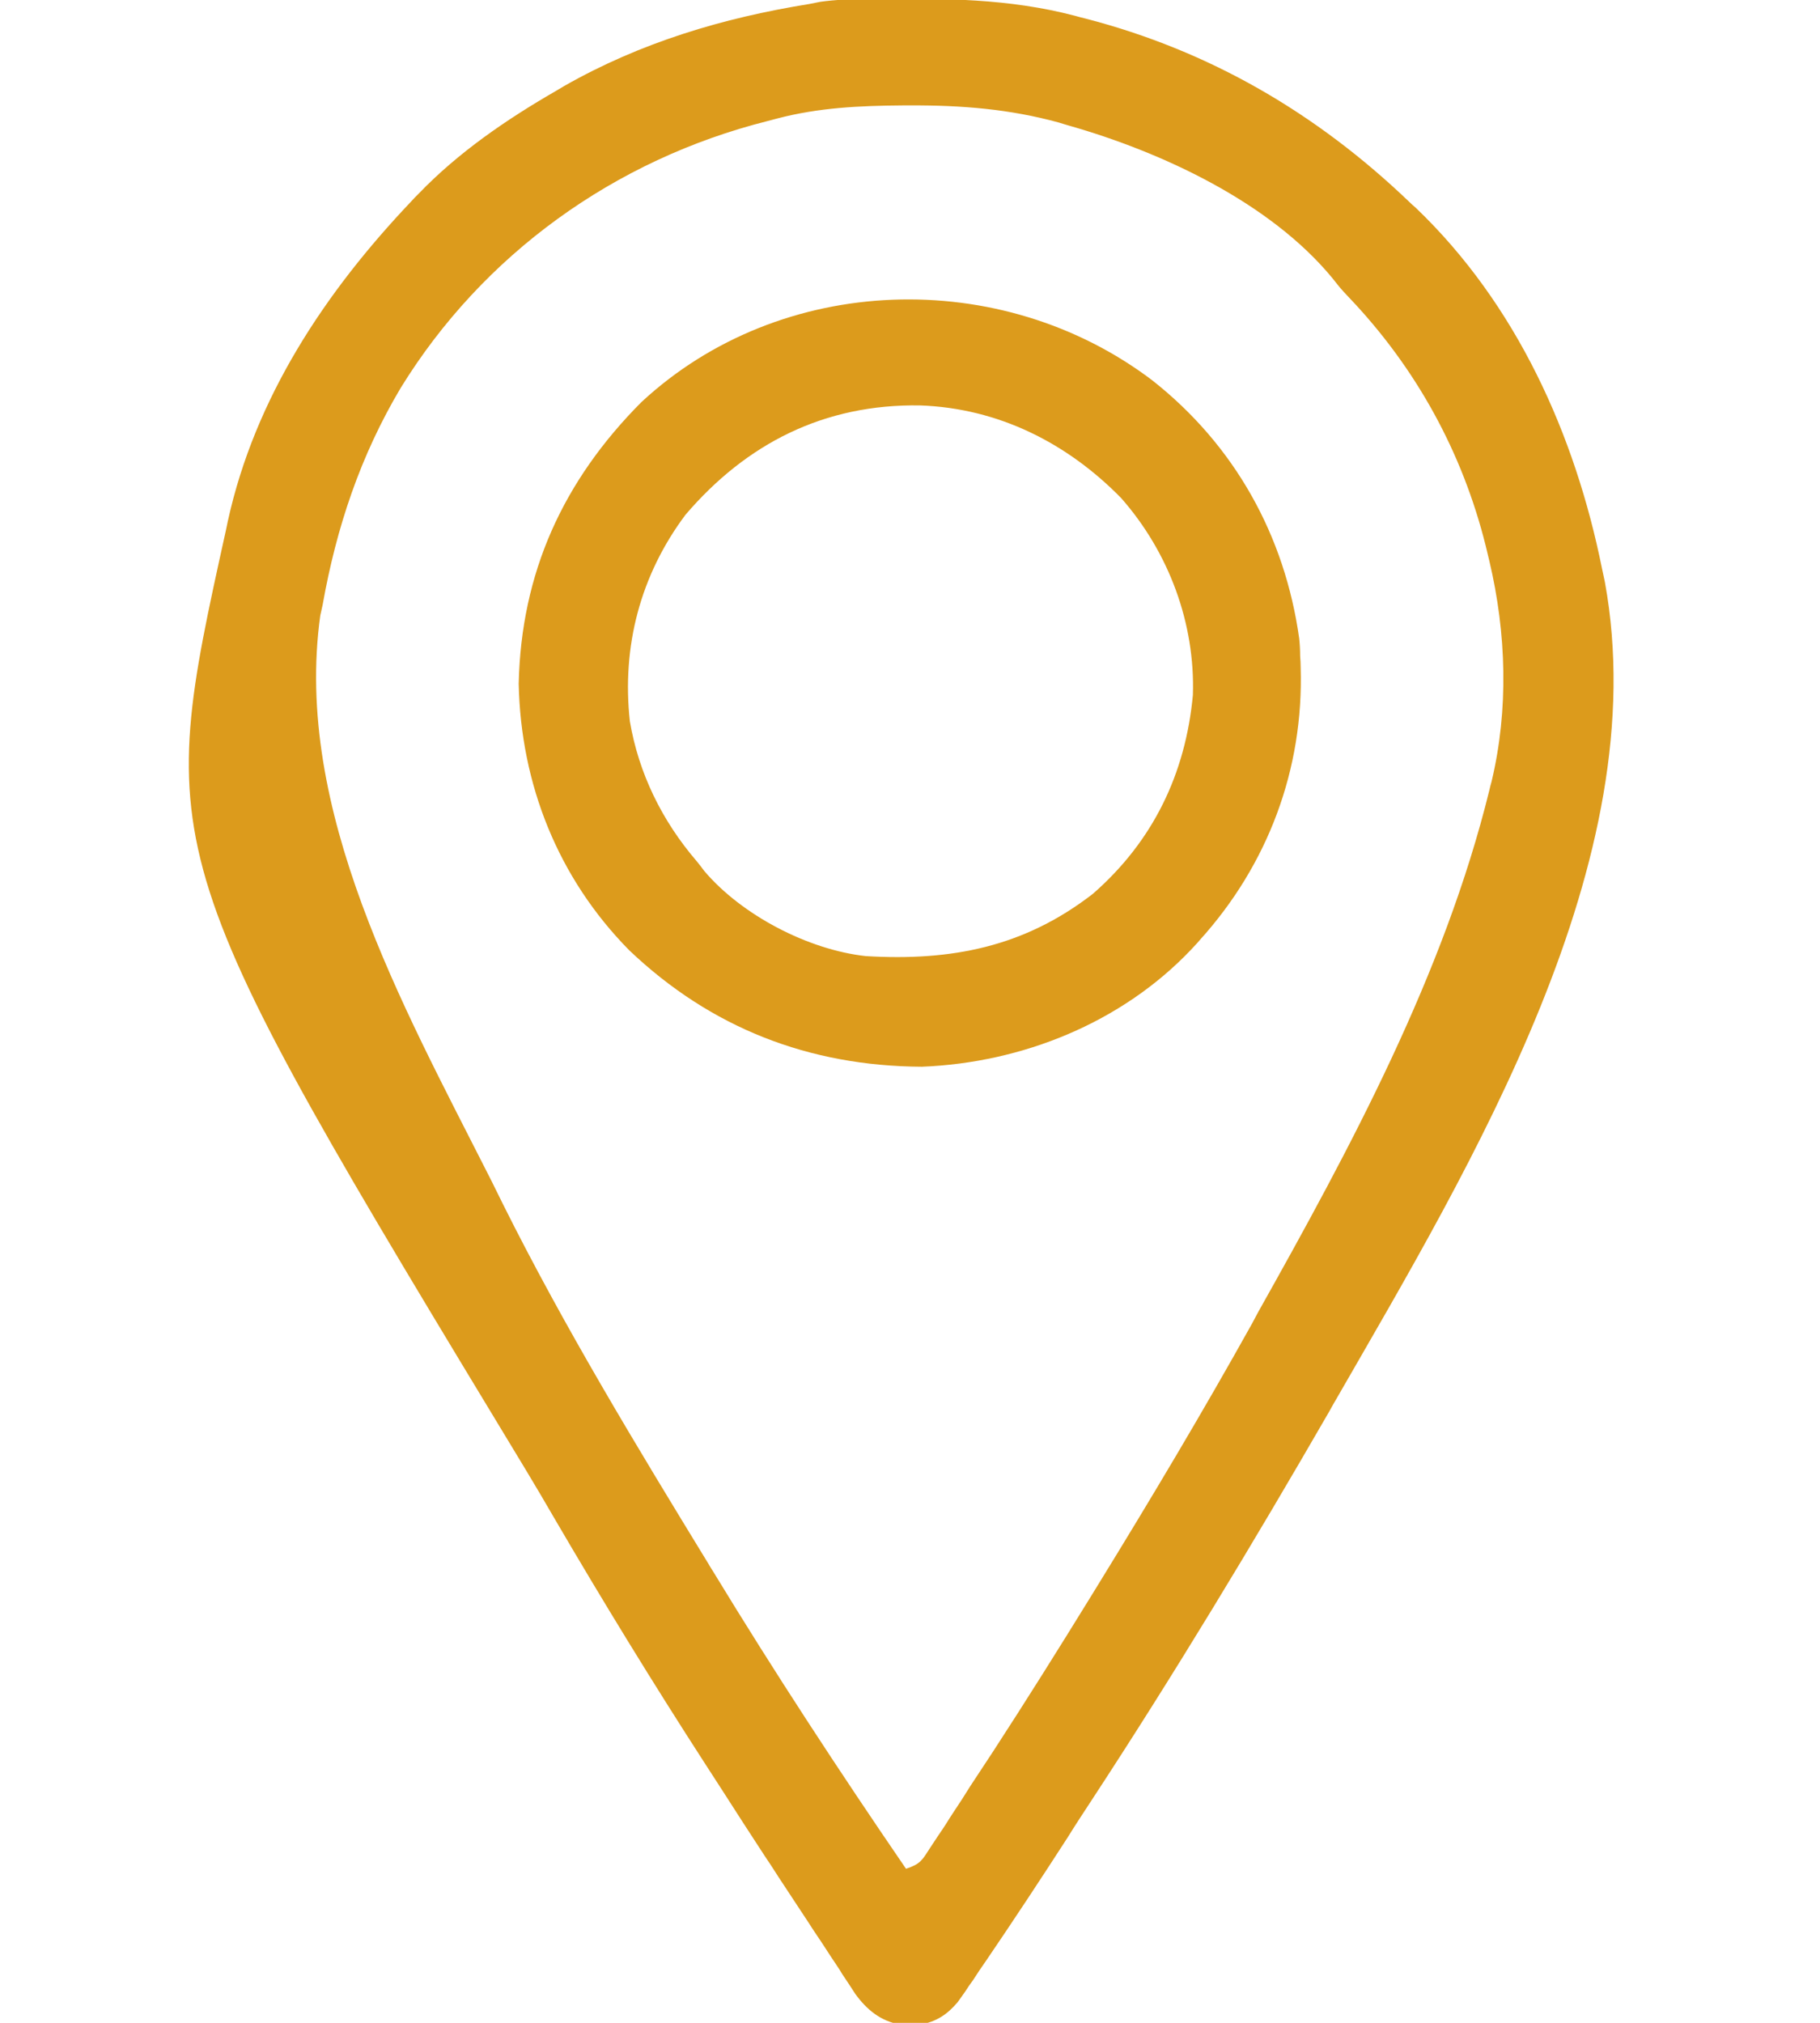
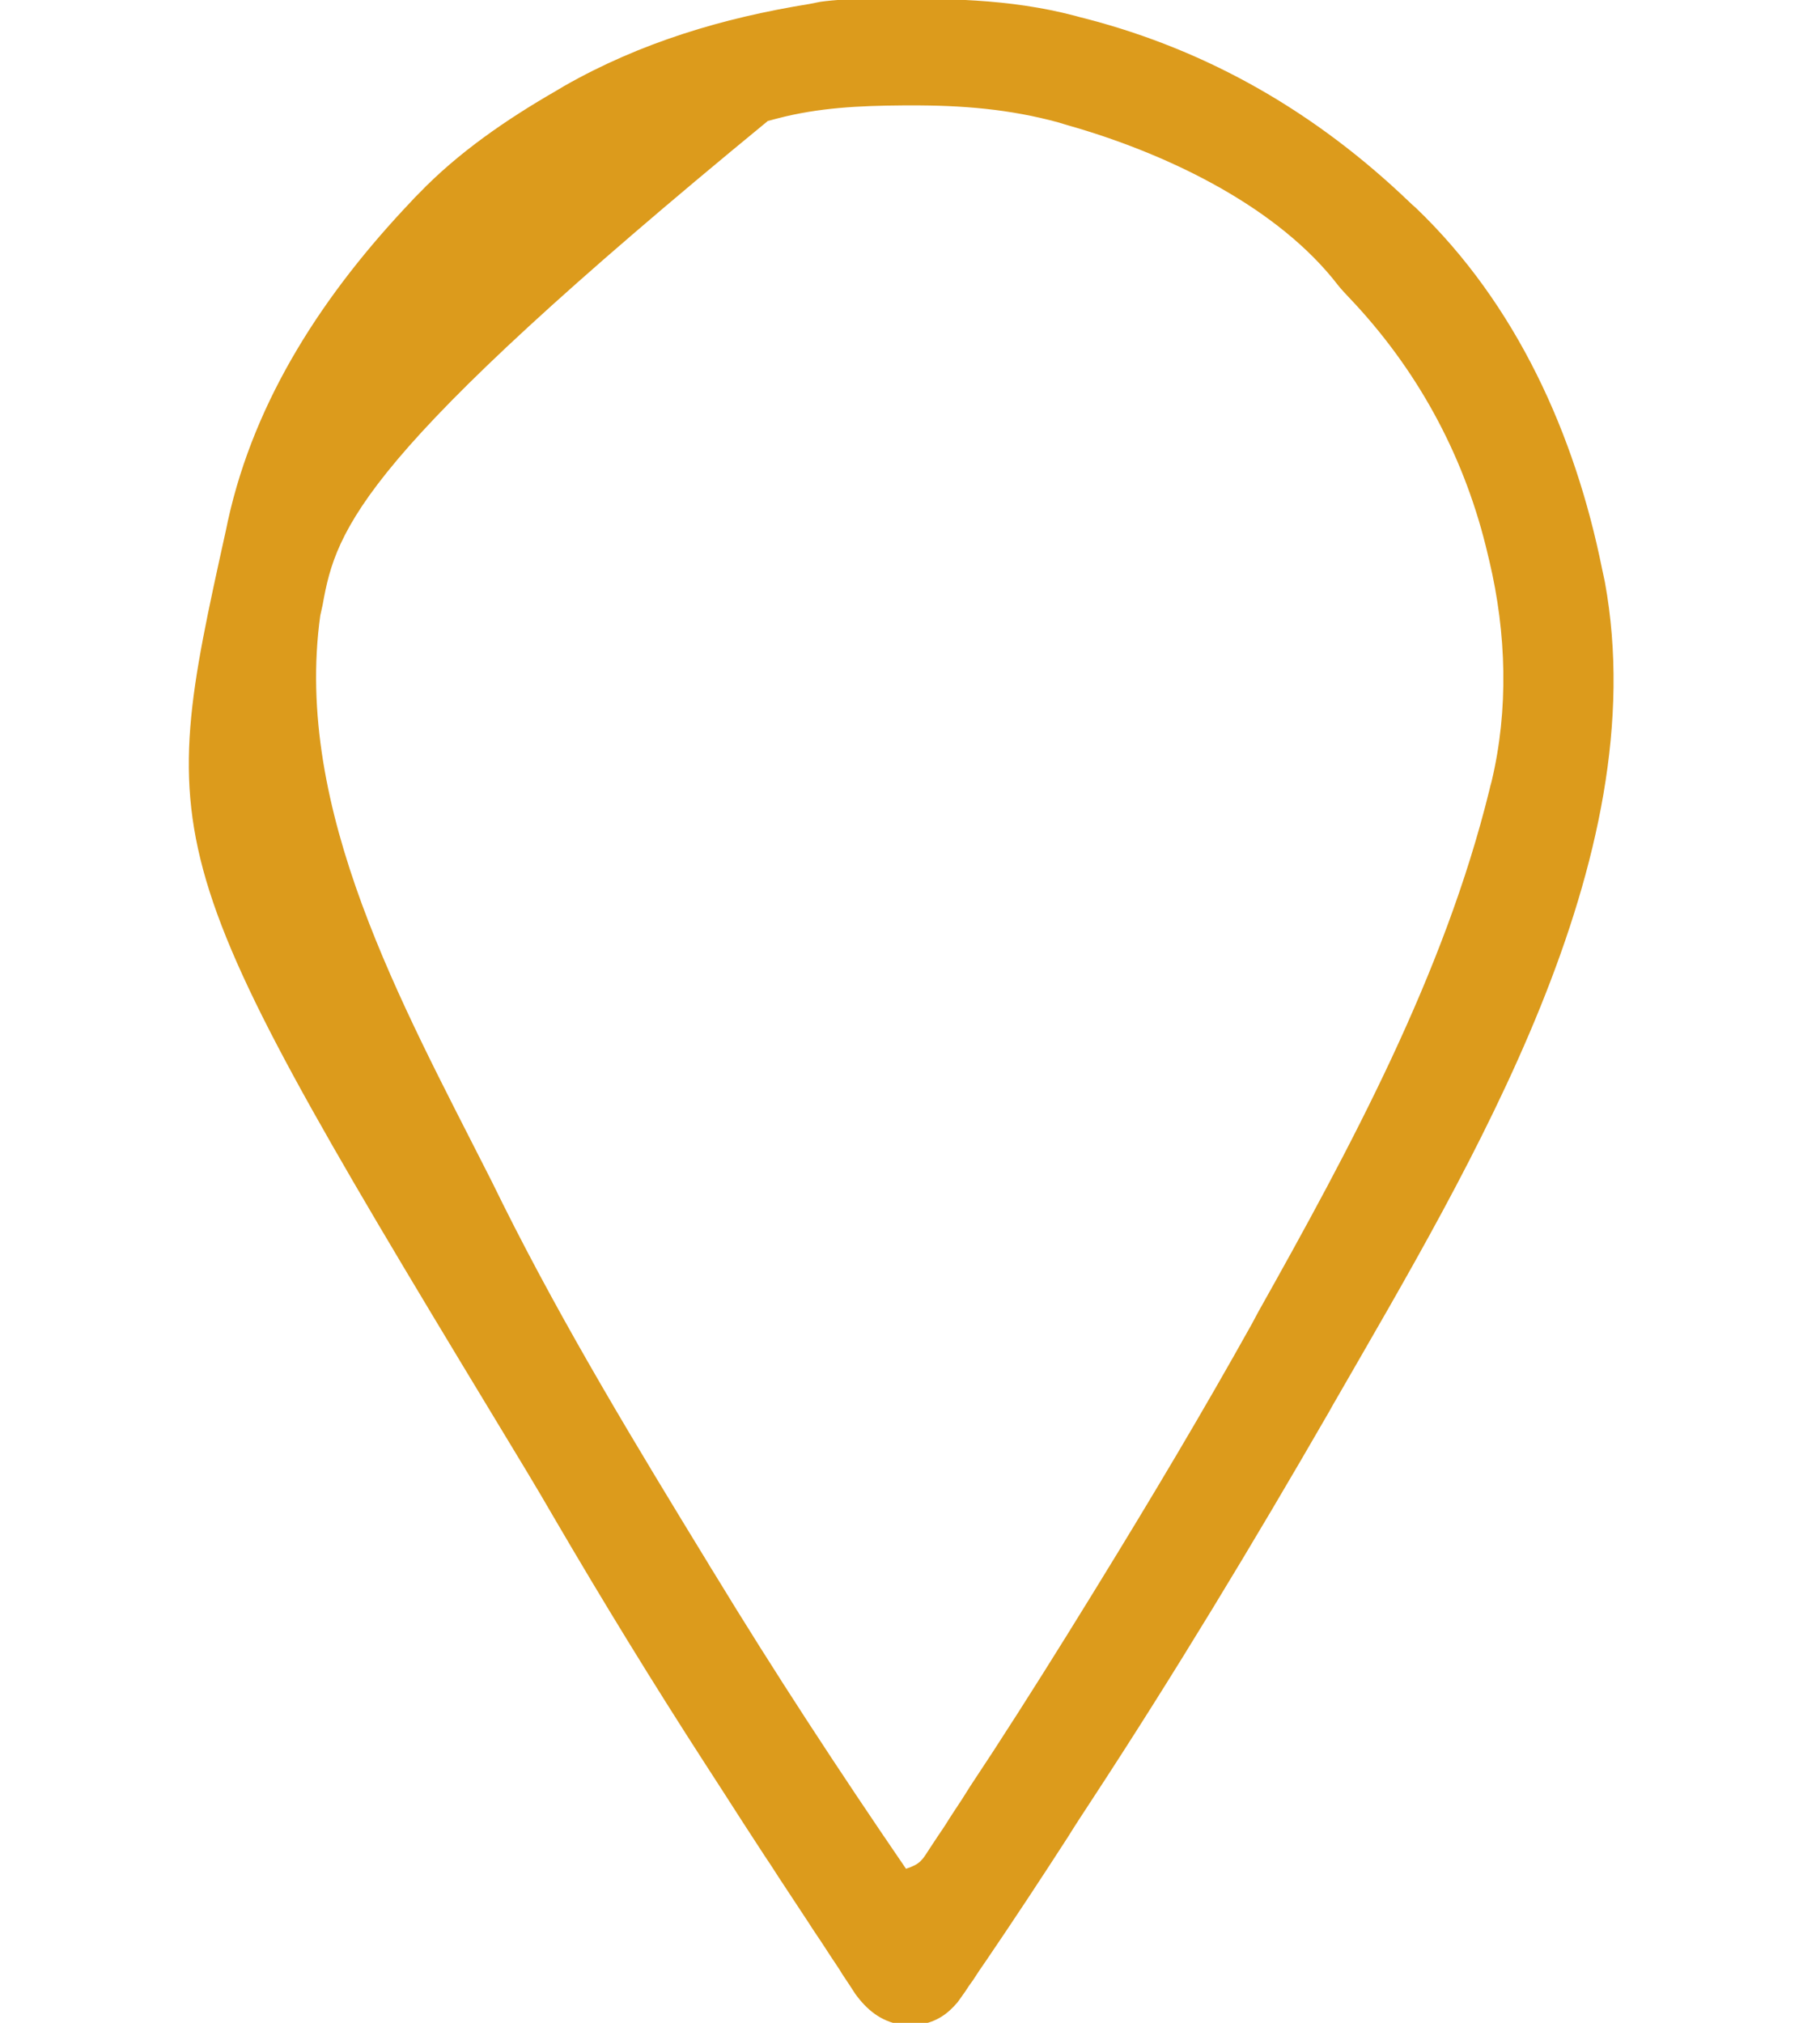
<svg xmlns="http://www.w3.org/2000/svg" width="18px" height="20px" viewBox="0 0 18 26" version="1.1">
  <g id="surface1">
-     <path style=" stroke:none;fill-rule:nonzero;fill:rgb(86.275%,60.784%,10.98%);fill-opacity:1;" d="M 8.438 -0.012 C 8.477 -0.012 8.52 -0.012 8.559 -0.012 C 9.434 -0.023 10.273 -0.02 11.121 0.203 C 11.164 0.215 11.207 0.227 11.254 0.238 C 12.855 0.652 14.23 1.457 15.414 2.59 C 15.441 2.617 15.473 2.645 15.504 2.672 C 16.801 3.914 17.551 5.59 17.898 7.312 C 17.91 7.367 17.922 7.422 17.934 7.48 C 18.59 11.059 16.219 14.961 14.484 17.977 C 14.453 18.031 14.422 18.082 14.391 18.141 C 13.41 19.84 12.395 21.523 11.316 23.168 C 11.219 23.316 11.121 23.465 11.027 23.617 C 10.684 24.148 10.336 24.676 9.98 25.199 C 9.922 25.281 9.867 25.363 9.812 25.449 C 9.777 25.496 9.742 25.547 9.707 25.602 C 9.676 25.645 9.645 25.688 9.613 25.734 C 9.477 25.895 9.34 25.984 9.133 26.023 C 9.09 26.023 9.047 26.023 9.004 26.023 C 8.961 26.023 8.918 26.023 8.875 26.023 C 8.621 25.977 8.445 25.832 8.297 25.629 C 8.254 25.562 8.211 25.496 8.164 25.426 C 8.129 25.375 8.129 25.375 8.094 25.316 C 8.016 25.199 7.938 25.082 7.863 24.965 C 7.809 24.883 7.754 24.805 7.703 24.723 C 7.57 24.523 7.441 24.324 7.309 24.125 C 7.25 24.031 7.188 23.938 7.125 23.844 C 6.945 23.57 6.77 23.297 6.594 23.023 C 6.52 22.906 6.441 22.789 6.367 22.672 C 5.695 21.633 5.051 20.582 4.426 19.512 C 4.309 19.309 4.188 19.105 4.066 18.902 C -0.719 10.996 -0.719 10.996 0.207 6.805 C 0.215 6.77 0.223 6.73 0.23 6.695 C 0.578 5.113 1.477 3.758 2.586 2.59 C 2.617 2.555 2.648 2.523 2.684 2.488 C 3.191 1.961 3.812 1.535 4.449 1.168 C 4.5 1.137 4.5 1.137 4.555 1.105 C 5.535 0.547 6.594 0.23 7.707 0.051 C 7.754 0.043 7.801 0.031 7.848 0.023 C 8.047 -0.004 8.238 -0.012 8.438 -0.012 Z M 7.293 1.523 C 7.234 1.539 7.234 1.539 7.172 1.555 C 5.199 2.051 3.508 3.273 2.453 4.984 C 1.934 5.855 1.625 6.781 1.449 7.77 C 1.438 7.816 1.43 7.863 1.418 7.91 C 1.07 10.41 2.477 12.922 3.574 15.09 C 3.641 15.219 3.703 15.352 3.77 15.484 C 4.562 17.07 5.488 18.594 6.414 20.109 C 6.43 20.137 6.449 20.168 6.469 20.199 C 7.258 21.496 8.09 22.766 8.949 24.02 C 9.137 23.957 9.156 23.91 9.262 23.746 C 9.293 23.699 9.324 23.652 9.355 23.605 C 9.391 23.555 9.422 23.504 9.457 23.453 C 9.508 23.371 9.508 23.371 9.559 23.293 C 9.633 23.184 9.703 23.074 9.773 22.961 C 9.871 22.812 9.969 22.664 10.066 22.516 C 10.496 21.855 10.914 21.188 11.328 20.516 C 11.359 20.465 11.391 20.414 11.422 20.363 C 12.102 19.258 12.766 18.145 13.398 17.012 C 13.422 16.965 13.449 16.918 13.473 16.871 C 14.664 14.75 15.867 12.523 16.449 10.156 C 16.457 10.121 16.465 10.086 16.477 10.047 C 16.699 9.117 16.668 8.137 16.449 7.211 C 16.434 7.145 16.418 7.082 16.402 7.016 C 16.102 5.812 15.504 4.723 14.637 3.816 C 14.535 3.707 14.535 3.707 14.43 3.574 C 13.625 2.598 12.234 1.953 11.039 1.613 C 10.996 1.602 10.953 1.586 10.91 1.574 C 10.281 1.402 9.664 1.352 9.012 1.355 C 8.957 1.355 8.957 1.355 8.902 1.355 C 8.352 1.359 7.828 1.383 7.293 1.523 Z M 7.293 1.523 " />
-     <path style=" stroke:none;fill-rule:nonzero;fill:rgb(86.275%,60.784%,10.98%);fill-opacity:1;" d="M 12.113 4.887 C 13.176 5.723 13.82 6.887 14.004 8.207 C 14.012 8.281 14.016 8.355 14.016 8.43 C 14.02 8.48 14.023 8.531 14.023 8.582 C 14.062 9.883 13.605 11.113 12.723 12.086 C 12.688 12.129 12.648 12.168 12.609 12.211 C 11.719 13.145 10.445 13.66 9.152 13.711 C 7.699 13.703 6.438 13.211 5.391 12.215 C 4.473 11.285 3.996 10.078 3.969 8.789 C 4 7.363 4.539 6.18 5.547 5.168 C 7.34 3.504 10.172 3.418 12.113 4.887 Z M 6.113 6.617 C 5.531 7.395 5.293 8.312 5.398 9.27 C 5.512 9.941 5.812 10.551 6.258 11.07 C 6.293 11.113 6.324 11.152 6.355 11.195 C 6.836 11.762 7.688 12.207 8.43 12.289 C 9.535 12.355 10.469 12.172 11.352 11.488 C 12.129 10.809 12.543 9.941 12.637 8.934 C 12.668 8.012 12.328 7.098 11.715 6.402 C 11.023 5.695 10.137 5.246 9.129 5.211 C 7.898 5.191 6.898 5.699 6.113 6.617 Z M 6.113 6.617 " />
+     <path style=" stroke:none;fill-rule:nonzero;fill:rgb(86.275%,60.784%,10.98%);fill-opacity:1;" d="M 8.438 -0.012 C 8.477 -0.012 8.52 -0.012 8.559 -0.012 C 9.434 -0.023 10.273 -0.02 11.121 0.203 C 11.164 0.215 11.207 0.227 11.254 0.238 C 12.855 0.652 14.23 1.457 15.414 2.59 C 15.441 2.617 15.473 2.645 15.504 2.672 C 16.801 3.914 17.551 5.59 17.898 7.312 C 17.91 7.367 17.922 7.422 17.934 7.48 C 18.59 11.059 16.219 14.961 14.484 17.977 C 14.453 18.031 14.422 18.082 14.391 18.141 C 13.41 19.84 12.395 21.523 11.316 23.168 C 11.219 23.316 11.121 23.465 11.027 23.617 C 10.684 24.148 10.336 24.676 9.98 25.199 C 9.922 25.281 9.867 25.363 9.812 25.449 C 9.777 25.496 9.742 25.547 9.707 25.602 C 9.676 25.645 9.645 25.688 9.613 25.734 C 9.477 25.895 9.34 25.984 9.133 26.023 C 9.09 26.023 9.047 26.023 9.004 26.023 C 8.961 26.023 8.918 26.023 8.875 26.023 C 8.621 25.977 8.445 25.832 8.297 25.629 C 8.254 25.562 8.211 25.496 8.164 25.426 C 8.129 25.375 8.129 25.375 8.094 25.316 C 8.016 25.199 7.938 25.082 7.863 24.965 C 7.809 24.883 7.754 24.805 7.703 24.723 C 7.57 24.523 7.441 24.324 7.309 24.125 C 7.25 24.031 7.188 23.938 7.125 23.844 C 6.945 23.57 6.77 23.297 6.594 23.023 C 6.52 22.906 6.441 22.789 6.367 22.672 C 5.695 21.633 5.051 20.582 4.426 19.512 C 4.309 19.309 4.188 19.105 4.066 18.902 C -0.719 10.996 -0.719 10.996 0.207 6.805 C 0.215 6.77 0.223 6.73 0.23 6.695 C 0.578 5.113 1.477 3.758 2.586 2.59 C 2.617 2.555 2.648 2.523 2.684 2.488 C 3.191 1.961 3.812 1.535 4.449 1.168 C 4.5 1.137 4.5 1.137 4.555 1.105 C 5.535 0.547 6.594 0.23 7.707 0.051 C 7.754 0.043 7.801 0.031 7.848 0.023 C 8.047 -0.004 8.238 -0.012 8.438 -0.012 Z M 7.293 1.523 C 7.234 1.539 7.234 1.539 7.172 1.555 C 1.934 5.855 1.625 6.781 1.449 7.77 C 1.438 7.816 1.43 7.863 1.418 7.91 C 1.07 10.41 2.477 12.922 3.574 15.09 C 3.641 15.219 3.703 15.352 3.77 15.484 C 4.562 17.07 5.488 18.594 6.414 20.109 C 6.43 20.137 6.449 20.168 6.469 20.199 C 7.258 21.496 8.09 22.766 8.949 24.02 C 9.137 23.957 9.156 23.91 9.262 23.746 C 9.293 23.699 9.324 23.652 9.355 23.605 C 9.391 23.555 9.422 23.504 9.457 23.453 C 9.508 23.371 9.508 23.371 9.559 23.293 C 9.633 23.184 9.703 23.074 9.773 22.961 C 9.871 22.812 9.969 22.664 10.066 22.516 C 10.496 21.855 10.914 21.188 11.328 20.516 C 11.359 20.465 11.391 20.414 11.422 20.363 C 12.102 19.258 12.766 18.145 13.398 17.012 C 13.422 16.965 13.449 16.918 13.473 16.871 C 14.664 14.75 15.867 12.523 16.449 10.156 C 16.457 10.121 16.465 10.086 16.477 10.047 C 16.699 9.117 16.668 8.137 16.449 7.211 C 16.434 7.145 16.418 7.082 16.402 7.016 C 16.102 5.812 15.504 4.723 14.637 3.816 C 14.535 3.707 14.535 3.707 14.43 3.574 C 13.625 2.598 12.234 1.953 11.039 1.613 C 10.996 1.602 10.953 1.586 10.91 1.574 C 10.281 1.402 9.664 1.352 9.012 1.355 C 8.957 1.355 8.957 1.355 8.902 1.355 C 8.352 1.359 7.828 1.383 7.293 1.523 Z M 7.293 1.523 " />
  </g>
</svg>